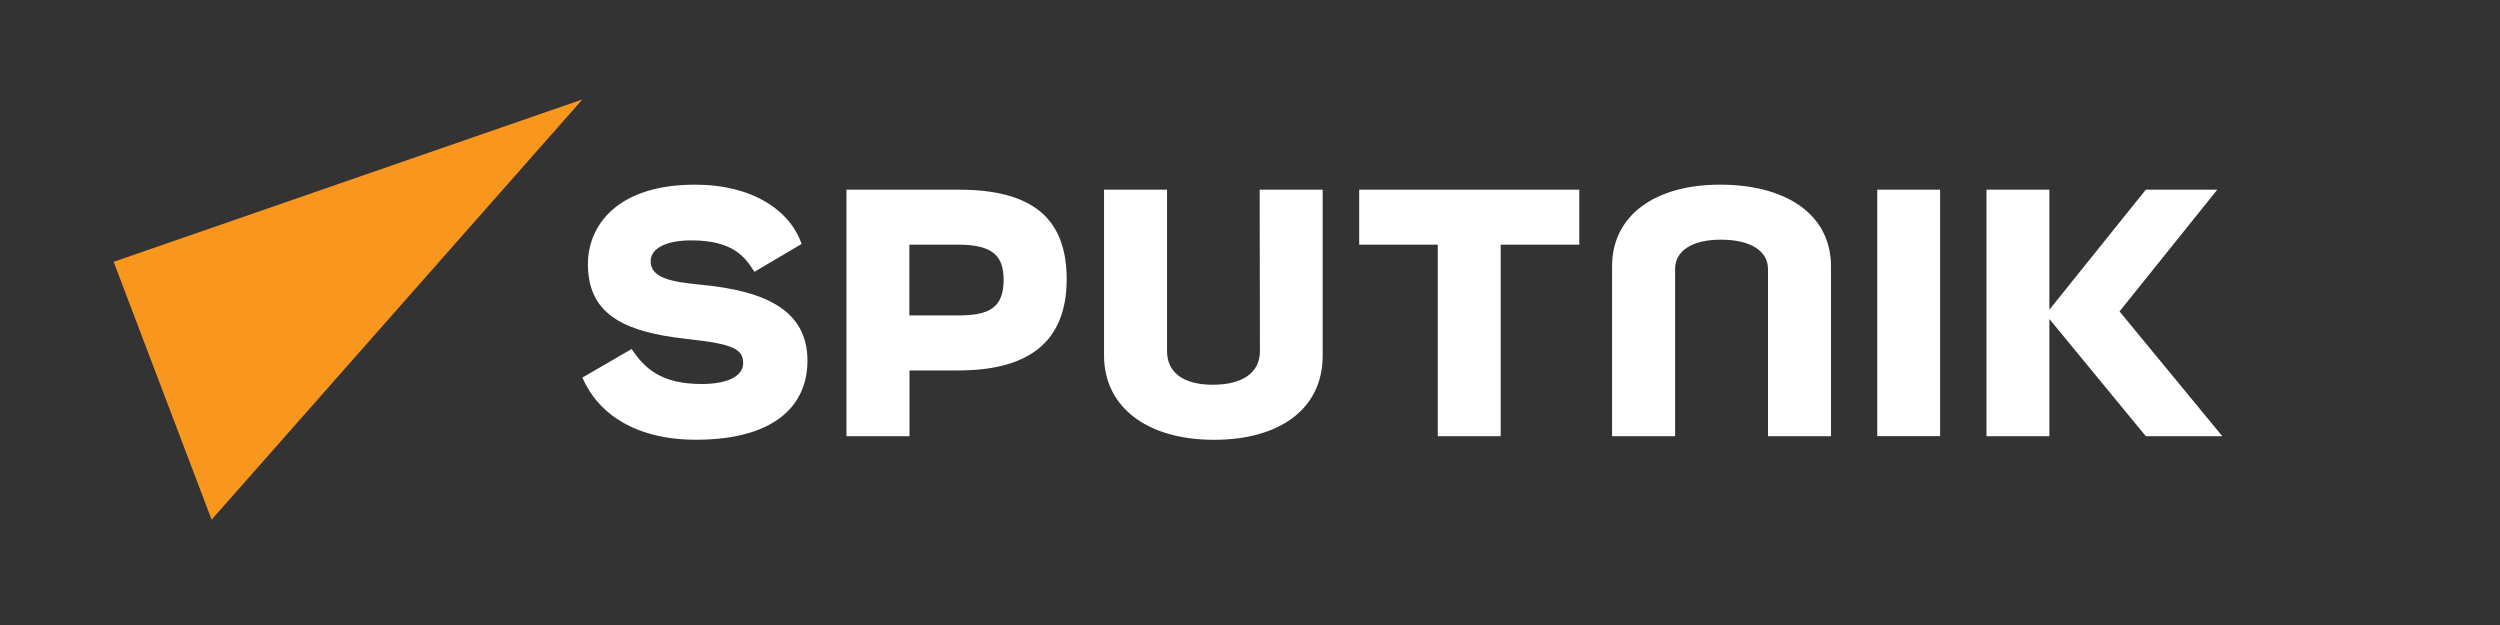
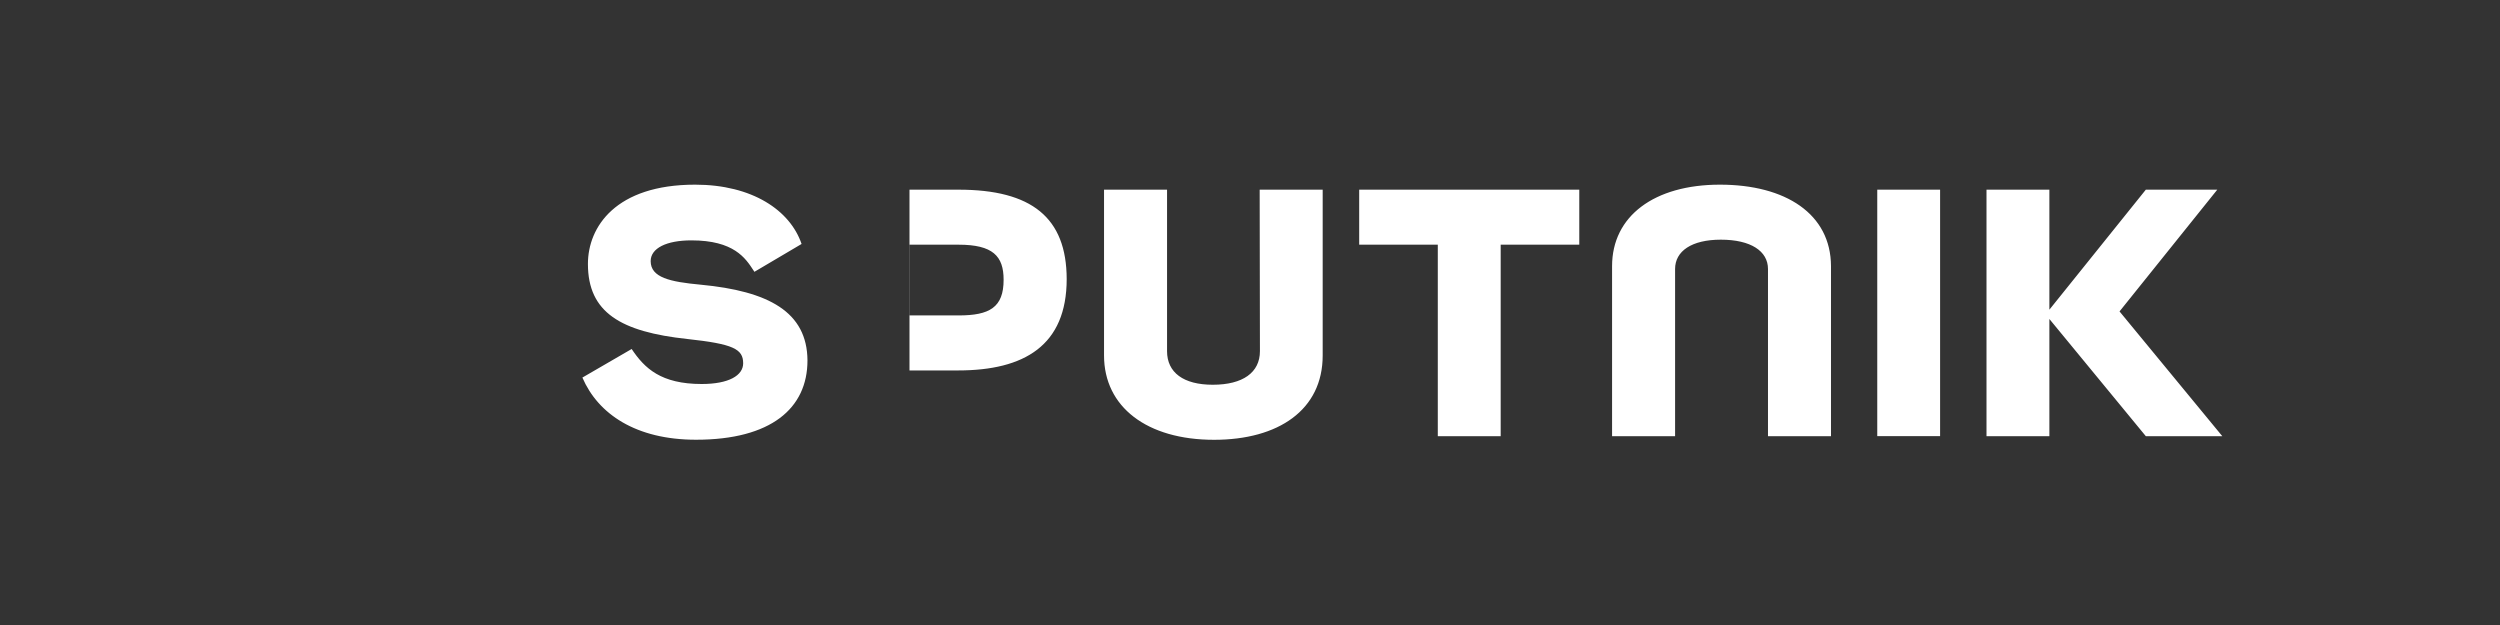
<svg xmlns="http://www.w3.org/2000/svg" fill="none" height="44" viewBox="0 0 176 44" width="176">
  <rect x="0" y="0" width="176" height="44" fill="#333333" stroke="none" />
-   <path class="chunk_1" clip-rule="evenodd" d="M45.807 18.382C45.807 19.54 47.166 19.841 49.328 20.042C54.107 20.495 56.825 21.954 56.846 25.374C56.846 28.746 54.28 30.957 48.999 30.957C44.773 30.957 42.107 29.15 41 26.581L44.469 24.569C45.375 25.928 46.533 27.034 49.401 27.034C51.313 27.034 52.319 26.43 52.319 25.575C52.319 24.567 51.614 24.216 48.394 23.866C43.704 23.362 41.39 22.003 41.39 18.582C41.39 15.967 43.351 13 48.936 13C52.961 13 55.627 14.809 56.431 17.175L53.111 19.136C53.088 19.101 53.065 19.066 53.041 19.029C52.483 18.173 51.667 16.922 48.674 16.922C46.914 16.922 45.807 17.476 45.807 18.382ZM67.483 13.353H59.592V30.707H64.028V26.079H67.448C72.118 26.079 75.095 24.319 75.095 19.64C75.085 15.314 72.62 13.353 67.483 13.353ZM67.483 22.206H64.019V17.226H67.483C69.897 17.226 70.654 18.029 70.654 19.689C70.659 21.653 69.652 22.206 67.483 22.206ZM88.699 24.721C88.699 26.229 87.492 27.086 85.379 27.086C83.318 27.086 82.16 26.229 82.16 24.721V13.353H77.724V25.026C77.724 28.648 80.743 30.962 85.47 30.962C90 30.962 93.117 28.86 93.117 25.026V13.353H88.681L88.699 24.721ZM136.583 13.353H132.159V30.702H136.583V13.353ZM156.097 13.353L149.215 21.924L156.45 30.707H151.066L144.276 22.456V30.707H139.85V13.353H144.276V21.802L151.066 13.353H156.097ZM95.687 17.226H101.221V30.707H105.648V17.226H111.181V13.353H95.687V17.226ZM113.49 18.734C113.49 15.213 116.458 13 121.085 13C125.715 13 128.888 15.062 128.902 18.734V30.707H124.466V18.935C124.466 17.679 123.259 16.873 121.146 16.873C119.094 16.873 117.926 17.679 117.926 18.935V30.707H113.49V18.734Z" fill="white" fill-rule="evenodd" />
-   <path class="chunk_2" d="M41 7L14.898 36.586L8 18.431L41 7Z" fill="#F8961D" />
+   <path class="chunk_1" clip-rule="evenodd" d="M45.807 18.382C45.807 19.54 47.166 19.841 49.328 20.042C54.107 20.495 56.825 21.954 56.846 25.374C56.846 28.746 54.28 30.957 48.999 30.957C44.773 30.957 42.107 29.15 41 26.581L44.469 24.569C45.375 25.928 46.533 27.034 49.401 27.034C51.313 27.034 52.319 26.43 52.319 25.575C52.319 24.567 51.614 24.216 48.394 23.866C43.704 23.362 41.39 22.003 41.39 18.582C41.39 15.967 43.351 13 48.936 13C52.961 13 55.627 14.809 56.431 17.175L53.111 19.136C53.088 19.101 53.065 19.066 53.041 19.029C52.483 18.173 51.667 16.922 48.674 16.922C46.914 16.922 45.807 17.476 45.807 18.382ZM67.483 13.353H59.592H64.028V26.079H67.448C72.118 26.079 75.095 24.319 75.095 19.64C75.085 15.314 72.62 13.353 67.483 13.353ZM67.483 22.206H64.019V17.226H67.483C69.897 17.226 70.654 18.029 70.654 19.689C70.659 21.653 69.652 22.206 67.483 22.206ZM88.699 24.721C88.699 26.229 87.492 27.086 85.379 27.086C83.318 27.086 82.16 26.229 82.16 24.721V13.353H77.724V25.026C77.724 28.648 80.743 30.962 85.47 30.962C90 30.962 93.117 28.86 93.117 25.026V13.353H88.681L88.699 24.721ZM136.583 13.353H132.159V30.702H136.583V13.353ZM156.097 13.353L149.215 21.924L156.45 30.707H151.066L144.276 22.456V30.707H139.85V13.353H144.276V21.802L151.066 13.353H156.097ZM95.687 17.226H101.221V30.707H105.648V17.226H111.181V13.353H95.687V17.226ZM113.49 18.734C113.49 15.213 116.458 13 121.085 13C125.715 13 128.888 15.062 128.902 18.734V30.707H124.466V18.935C124.466 17.679 123.259 16.873 121.146 16.873C119.094 16.873 117.926 17.679 117.926 18.935V30.707H113.49V18.734Z" fill="white" fill-rule="evenodd" />
</svg>